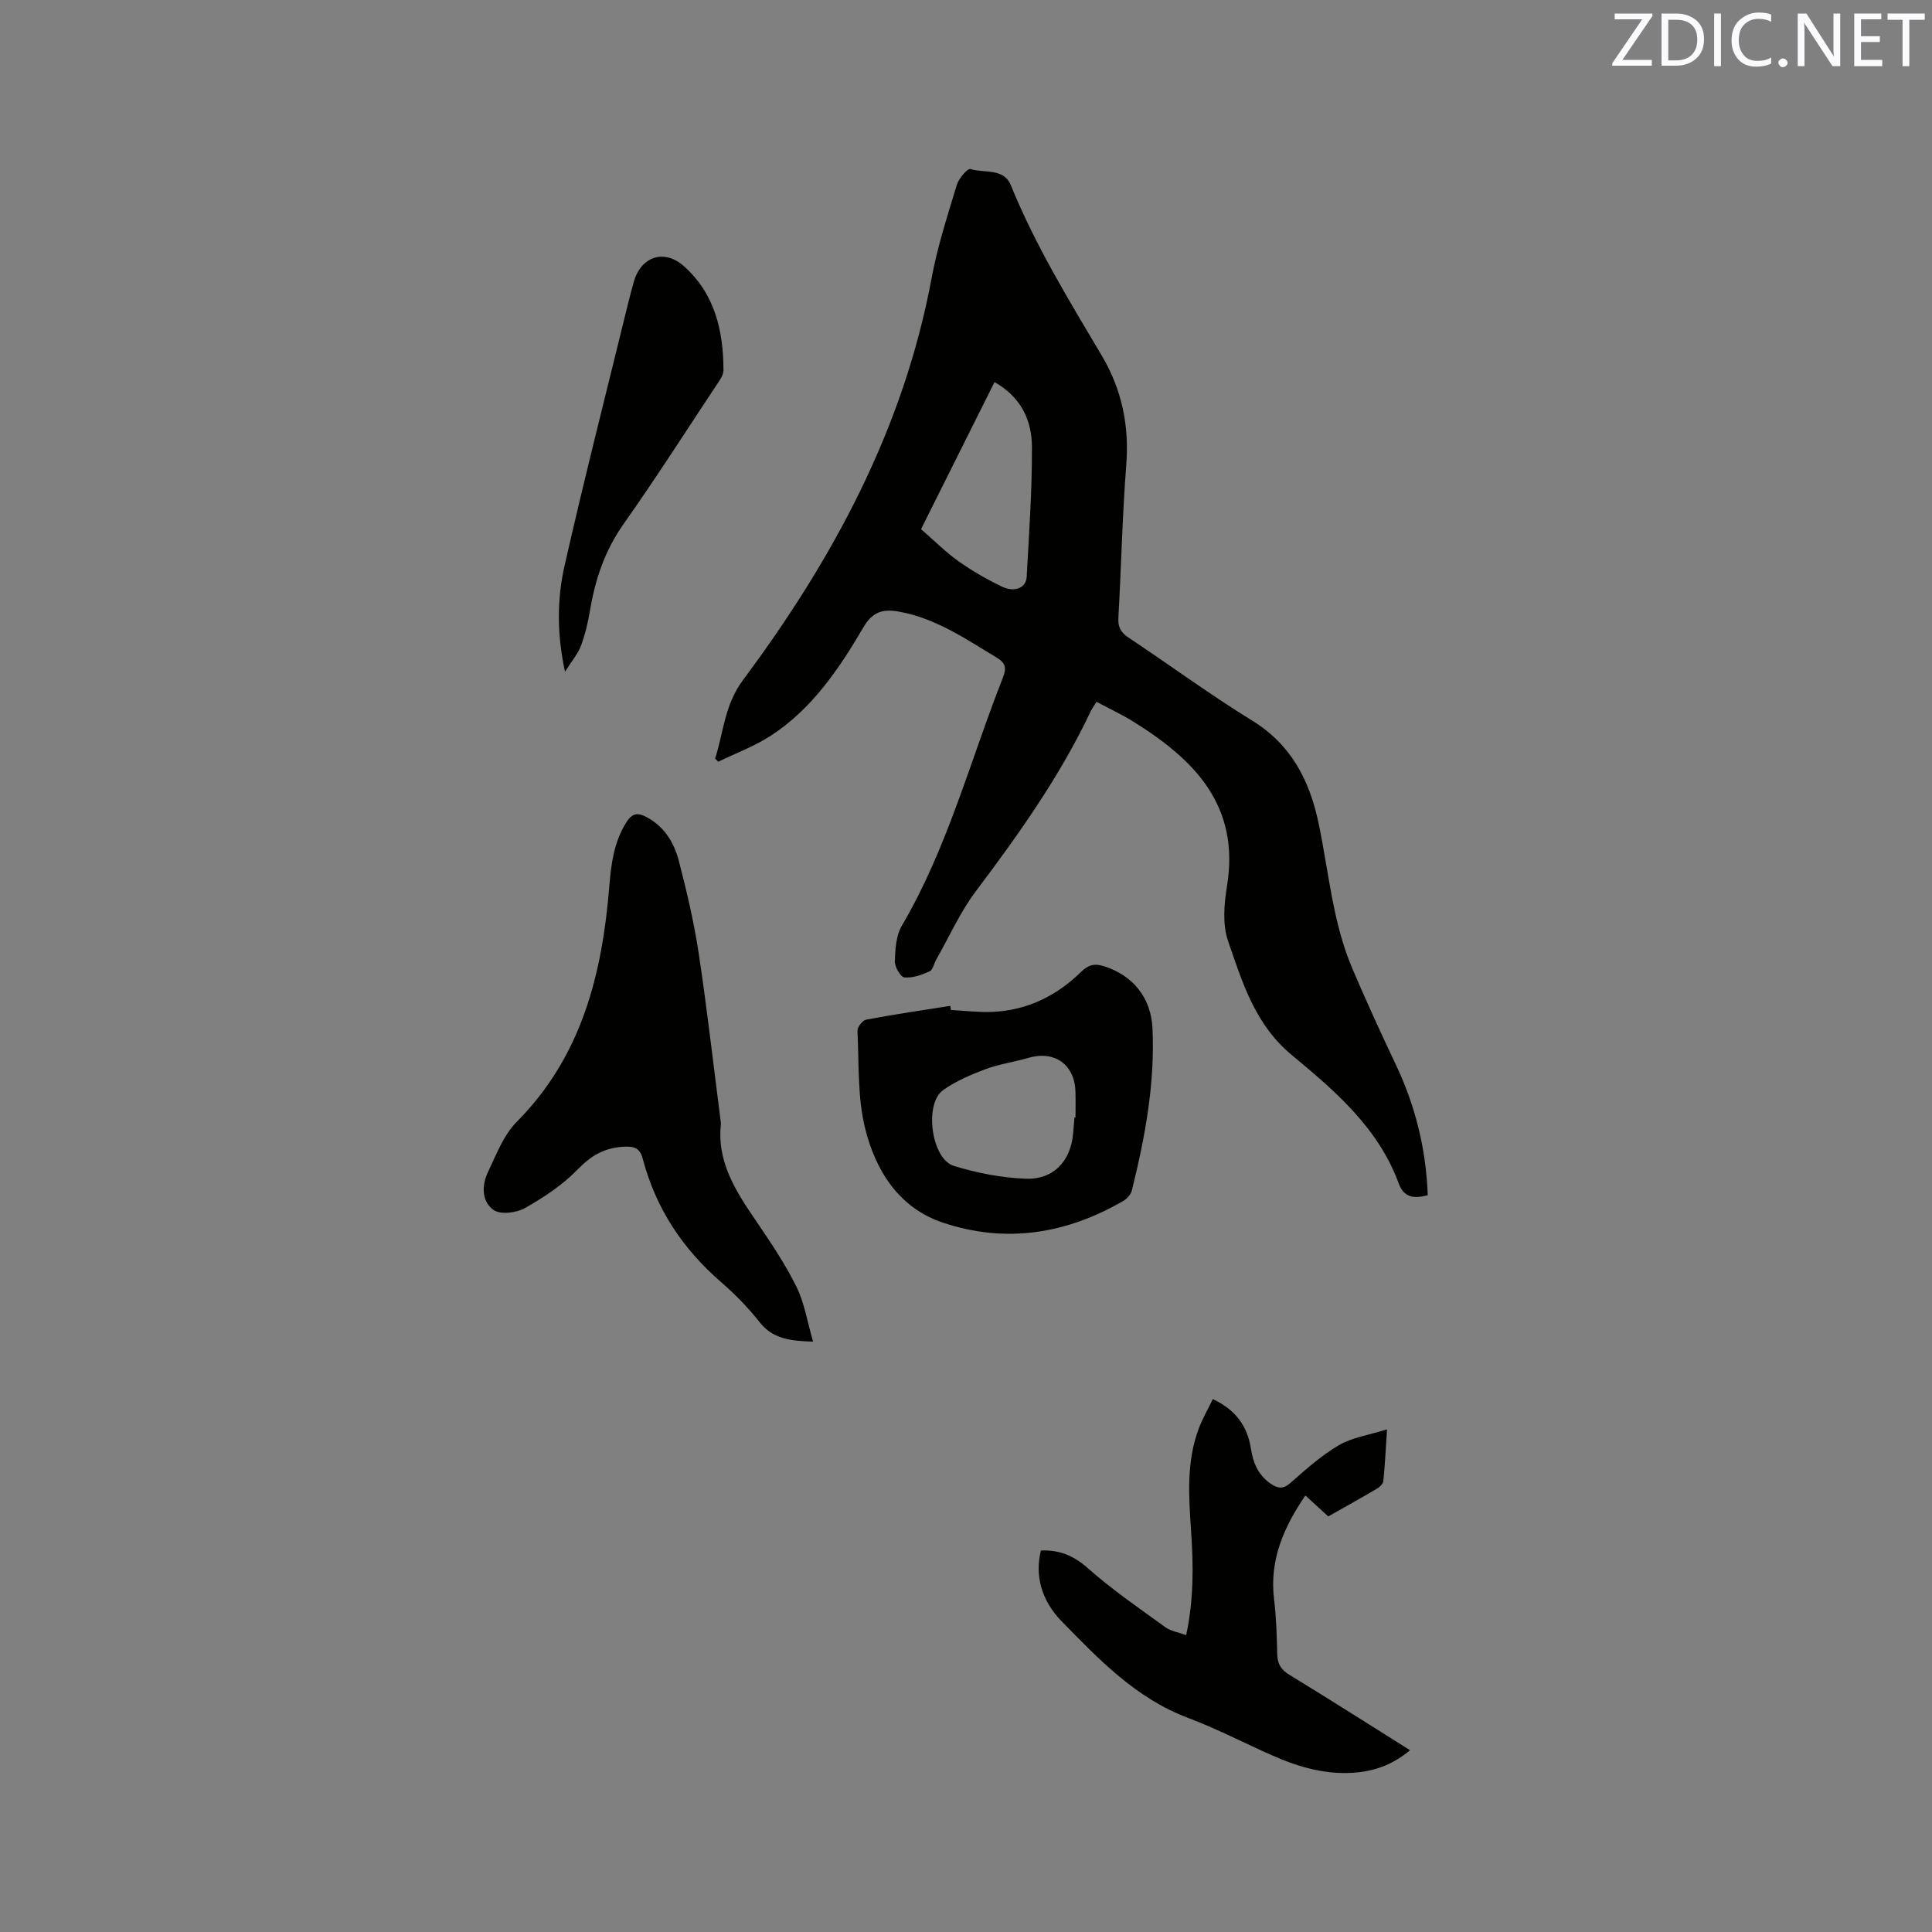
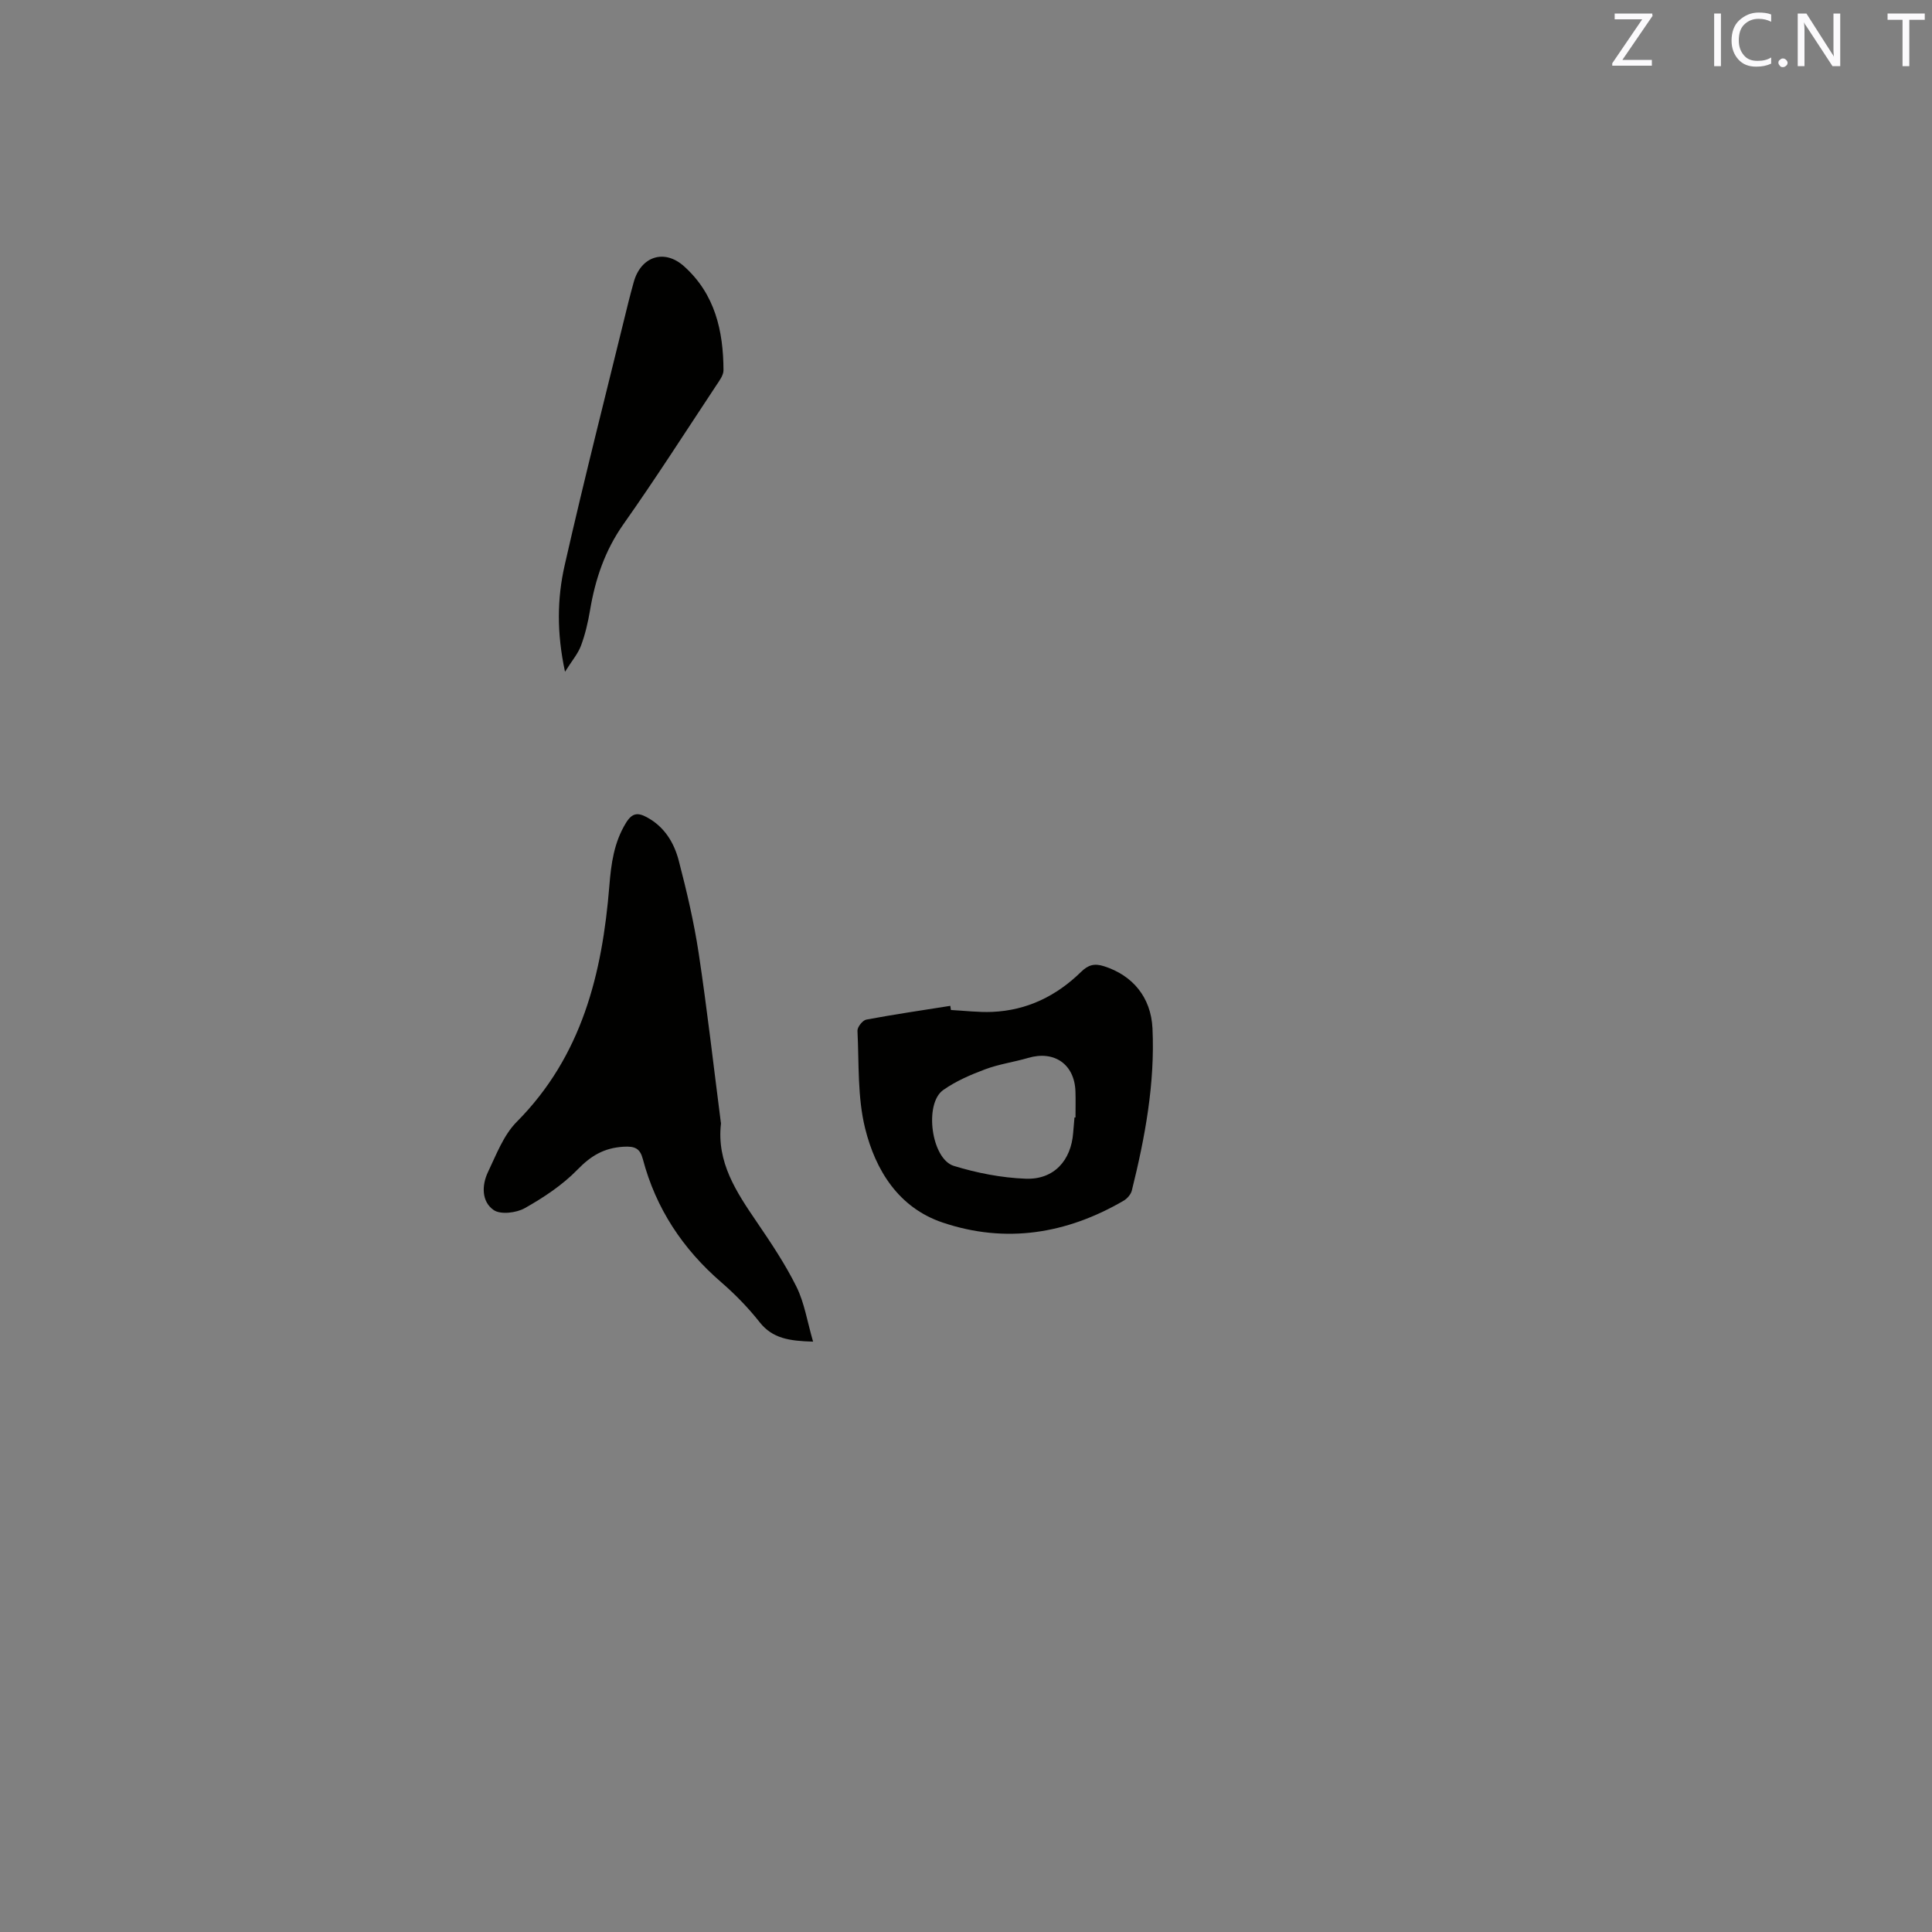
<svg xmlns="http://www.w3.org/2000/svg" enable-background="new 0 0 400 400" viewBox="0 0 400 400">
  <rect x="0" y="0" width="400" height="400" fill="#808080" stroke="none" />
-   <path d="m148.06 157.04c1.76-5.47 1.93-11.1 5.8-16.29 18.65-25.03 33.24-52.06 39.03-83.22 1.21-6.52 3.29-12.9 5.21-19.27.4-1.32 2.24-3.44 2.8-3.27 2.86.91 6.91-.25 8.37 3.33 5.05 12.43 12.01 23.8 18.82 35.27 4.1 6.9 5.73 14.4 5.1 22.53-.82 10.57-1.05 21.18-1.64 31.76-.11 1.93.48 3.06 2.1 4.13 8.56 5.69 16.86 11.8 25.6 17.18 8.09 4.98 11.87 12.38 13.73 21.16 2.14 10.13 2.91 20.6 7.04 30.25 2.82 6.61 5.81 13.16 8.9 19.66 4.1 8.61 6.34 17.63 6.68 27.2-2.83.72-4.91.56-6.02-2.46-4.19-11.45-13.18-19.15-22.09-26.53-7.7-6.37-10.27-15.09-13.24-23.67-1.18-3.42-.81-7.66-.21-11.37 2.72-16.67-6.79-26.19-19.37-34.01-2.41-1.5-5.01-2.71-7.65-4.12-.5.82-.94 1.4-1.24 2.04-6.33 13.39-14.85 25.36-23.72 37.15-3.27 4.34-5.52 9.44-8.23 14.19-.47.83-.69 2.13-1.37 2.43-1.63.73-3.51 1.42-5.21 1.25-.81-.08-2.02-2.18-1.98-3.33.08-2.48.23-5.29 1.43-7.34 9.48-16.13 14.15-34.19 20.94-51.39.77-1.94.59-3.03-1.25-4.13-6.44-3.87-12.63-8.17-20.27-9.54-3.23-.58-5.42-.04-7.29 3.14-5.05 8.61-10.64 16.94-19.21 22.53-3.38 2.2-7.26 3.63-10.92 5.41-.2-.19-.42-.43-.64-.67zm57.84-77.93c-5.15 10.31-10.18 20.37-15.21 30.45 2.76 2.39 5.09 4.74 7.74 6.63 2.82 2 5.87 3.75 8.98 5.25 2.65 1.28 5.03.28 5.15-1.97.49-8.97 1.13-17.95 1.09-26.92-.01-5.44-2.18-10.3-7.75-13.44z" fill="#010100" />
  <path d="m168.34 277.77c-4.87-.14-8.39-.62-11.08-4.04-2.35-2.98-5.05-5.75-7.92-8.24-7.98-6.9-13.54-15.27-16.24-25.49-.58-2.22-1.61-2.73-4.04-2.58-4.01.25-6.7 1.86-9.48 4.72-3.11 3.2-7 5.78-10.92 7.99-1.75.99-5.03 1.39-6.46.39-2.51-1.74-2.48-5.12-1.17-7.86 1.73-3.61 3.23-7.66 5.96-10.4 13.5-13.6 17.7-30.67 19.17-48.86.37-4.59.95-8.97 3.44-13.03 1.28-2.09 2.46-2.18 4.34-1.16 3.63 1.96 5.62 5.26 6.59 8.98 1.65 6.33 3.15 12.73 4.13 19.19 1.75 11.61 3.07 23.28 4.57 34.92.01.11.05.21.04.32-.93 8.01 3.17 14.15 7.38 20.33 2.97 4.36 5.94 8.79 8.27 13.5 1.63 3.31 2.21 7.16 3.42 11.32z" fill="#010100" />
-   <path d="m215.51 321.02c3.73-.16 6.7.99 9.66 3.61 5.03 4.46 10.63 8.3 16.09 12.26 1.13.82 2.7 1.05 4.32 1.64 1.58-7.3 1.51-14.36 1.03-21.43-.48-7.2-1.03-14.41 1.59-21.36.77-2.04 1.88-3.95 2.9-6.07 4.72 2.2 7.18 5.59 7.9 10.32.47 3.05 1.64 5.67 4.39 7.39 1.43.89 2.45.83 3.85-.41 3.16-2.8 6.37-5.65 9.98-7.77 2.7-1.58 6.06-2.05 9.95-3.27-.28 4.25-.43 7.48-.76 10.69-.06.57-.74 1.24-1.3 1.58-3.28 1.93-6.61 3.78-10.11 5.76-1.55-1.42-3.08-2.83-4.74-4.34-4.49 6.6-7.46 13.38-6.48 21.47.46 3.78.57 7.61.66 11.42.05 2.02.81 3.21 2.56 4.27 8.22 5.01 16.34 10.19 24.93 15.58-3.27 2.76-6.76 4.14-10.68 4.57-6.32.69-12.18-.98-17.87-3.5-5.81-2.57-11.46-5.52-17.39-7.75-10.82-4.07-18.5-12.13-26.25-20.08-4.25-4.36-5.48-9.63-4.23-14.58z" fill="#010100" />
  <path d="m196.88 209.11c2.85.15 5.71.51 8.55.39 7.2-.3 13.3-3.3 18.39-8.28 1.49-1.46 2.77-1.81 4.76-1.17 5.87 1.87 9.72 6.37 10.03 12.87.53 11.42-1.54 22.56-4.28 33.58-.2.79-.95 1.65-1.67 2.08-11.84 6.9-24.45 8.94-37.51 4.53-9.1-3.07-13.89-10.81-16.04-19.51-1.6-6.47-1.25-13.44-1.58-20.19-.04-.77 1.07-2.16 1.82-2.31 5.77-1.08 11.59-1.93 17.4-2.85.05.29.09.58.13.86zm25.58 22.25h.21c0-1.8.05-3.6-.01-5.4-.19-5.62-4.38-8.53-9.79-6.93-2.94.86-6.02 1.28-8.88 2.35-3.03 1.13-6.09 2.45-8.71 4.3-4 2.82-2.47 14.28 2.21 15.71 4.79 1.47 9.87 2.46 14.87 2.65 5.83.22 9.4-3.75 9.83-9.52.08-1.05.18-2.1.27-3.16z" fill="#010100" />
  <path d="m116.98 139.08c-1.74-8.08-1.63-15.2-.07-22.06 4.14-18.25 8.77-36.38 13.22-54.56.33-1.34.7-2.66 1.06-3.99 1.46-5.39 6.33-7.01 10.42-3.35 6.42 5.74 8.15 13.37 8.18 21.54 0 1.03-.83 2.13-1.46 3.08-6.37 9.62-12.59 19.35-19.24 28.77-3.85 5.46-5.85 11.4-6.93 17.84-.42 2.49-1 4.99-1.88 7.35-.63 1.67-1.87 3.1-3.3 5.38z" fill="#010100" />
  <g fill="#fbfafc">
    <path d="m342.2 3.2-6.3 9.2h6.1v1.2h-8.2v-.5l6.2-9.1h-5.7v-1.2h7.8v.4z" />
-     <path d="m344 13.7v-10.9h3.1c1.6 0 3 .5 4.1 1.4 1.1 1 1.6 2.2 1.6 3.9s-.5 3-1.6 4-2.5 1.5-4.2 1.5h-3zm1.4-9.6v8.4h1.6c1.4 0 2.5-.4 3.2-1.1.8-.8 1.2-1.8 1.2-3.2s-.4-2.4-1.2-3.1-1.8-1-3.1-1z" />
    <path d="m356.3 2.8v10.9h-1.4v-10.9z" />
    <path d="m366.6 13.2c-.8.4-1.8.6-3 .6-1.6 0-2.8-.5-3.7-1.5s-1.4-2.3-1.4-3.9c0-1.7.5-3.2 1.6-4.2s2.4-1.6 4-1.6c1 0 1.9.1 2.6.4v1.5c-.8-.4-1.6-.6-2.6-.6-1.2 0-2.2.4-3 1.2s-1.1 1.9-1.1 3.3c0 1.3.4 2.3 1.1 3.1s1.6 1.1 2.8 1.1c1.1 0 2-.2 2.8-.7v1.3z" />
    <path d="m368.2 13c0-.3.1-.5.3-.6.2-.2.4-.3.6-.3.3 0 .5.1.7.3s.3.4.3.6-.1.5-.3.6c-.2.2-.4.3-.7.3s-.5-.1-.6-.3c-.2-.2-.3-.4-.3-.6z" />
    <path d="m381.1 13.7h-1.7l-5.5-8.4c-.2-.2-.3-.5-.4-.7 0 .2.1.8.1 1.5v7.6h-1.4v-10.9h1.8l5.3 8.3c.3.4.4.6.4.8 0-.3-.1-.8-.1-1.6v-7.5h1.4v10.9z" />
-     <path d="m389.7 13.7h-5.8v-10.9h5.6v1.2h-4.2v3.5h3.9v1.2h-3.9v3.7h4.4z" />
    <path d="m398.4 4.1h-3.1v9.6h-1.4v-9.6h-3.1v-1.3h7.7v1.3z" />
  </g>
</svg>